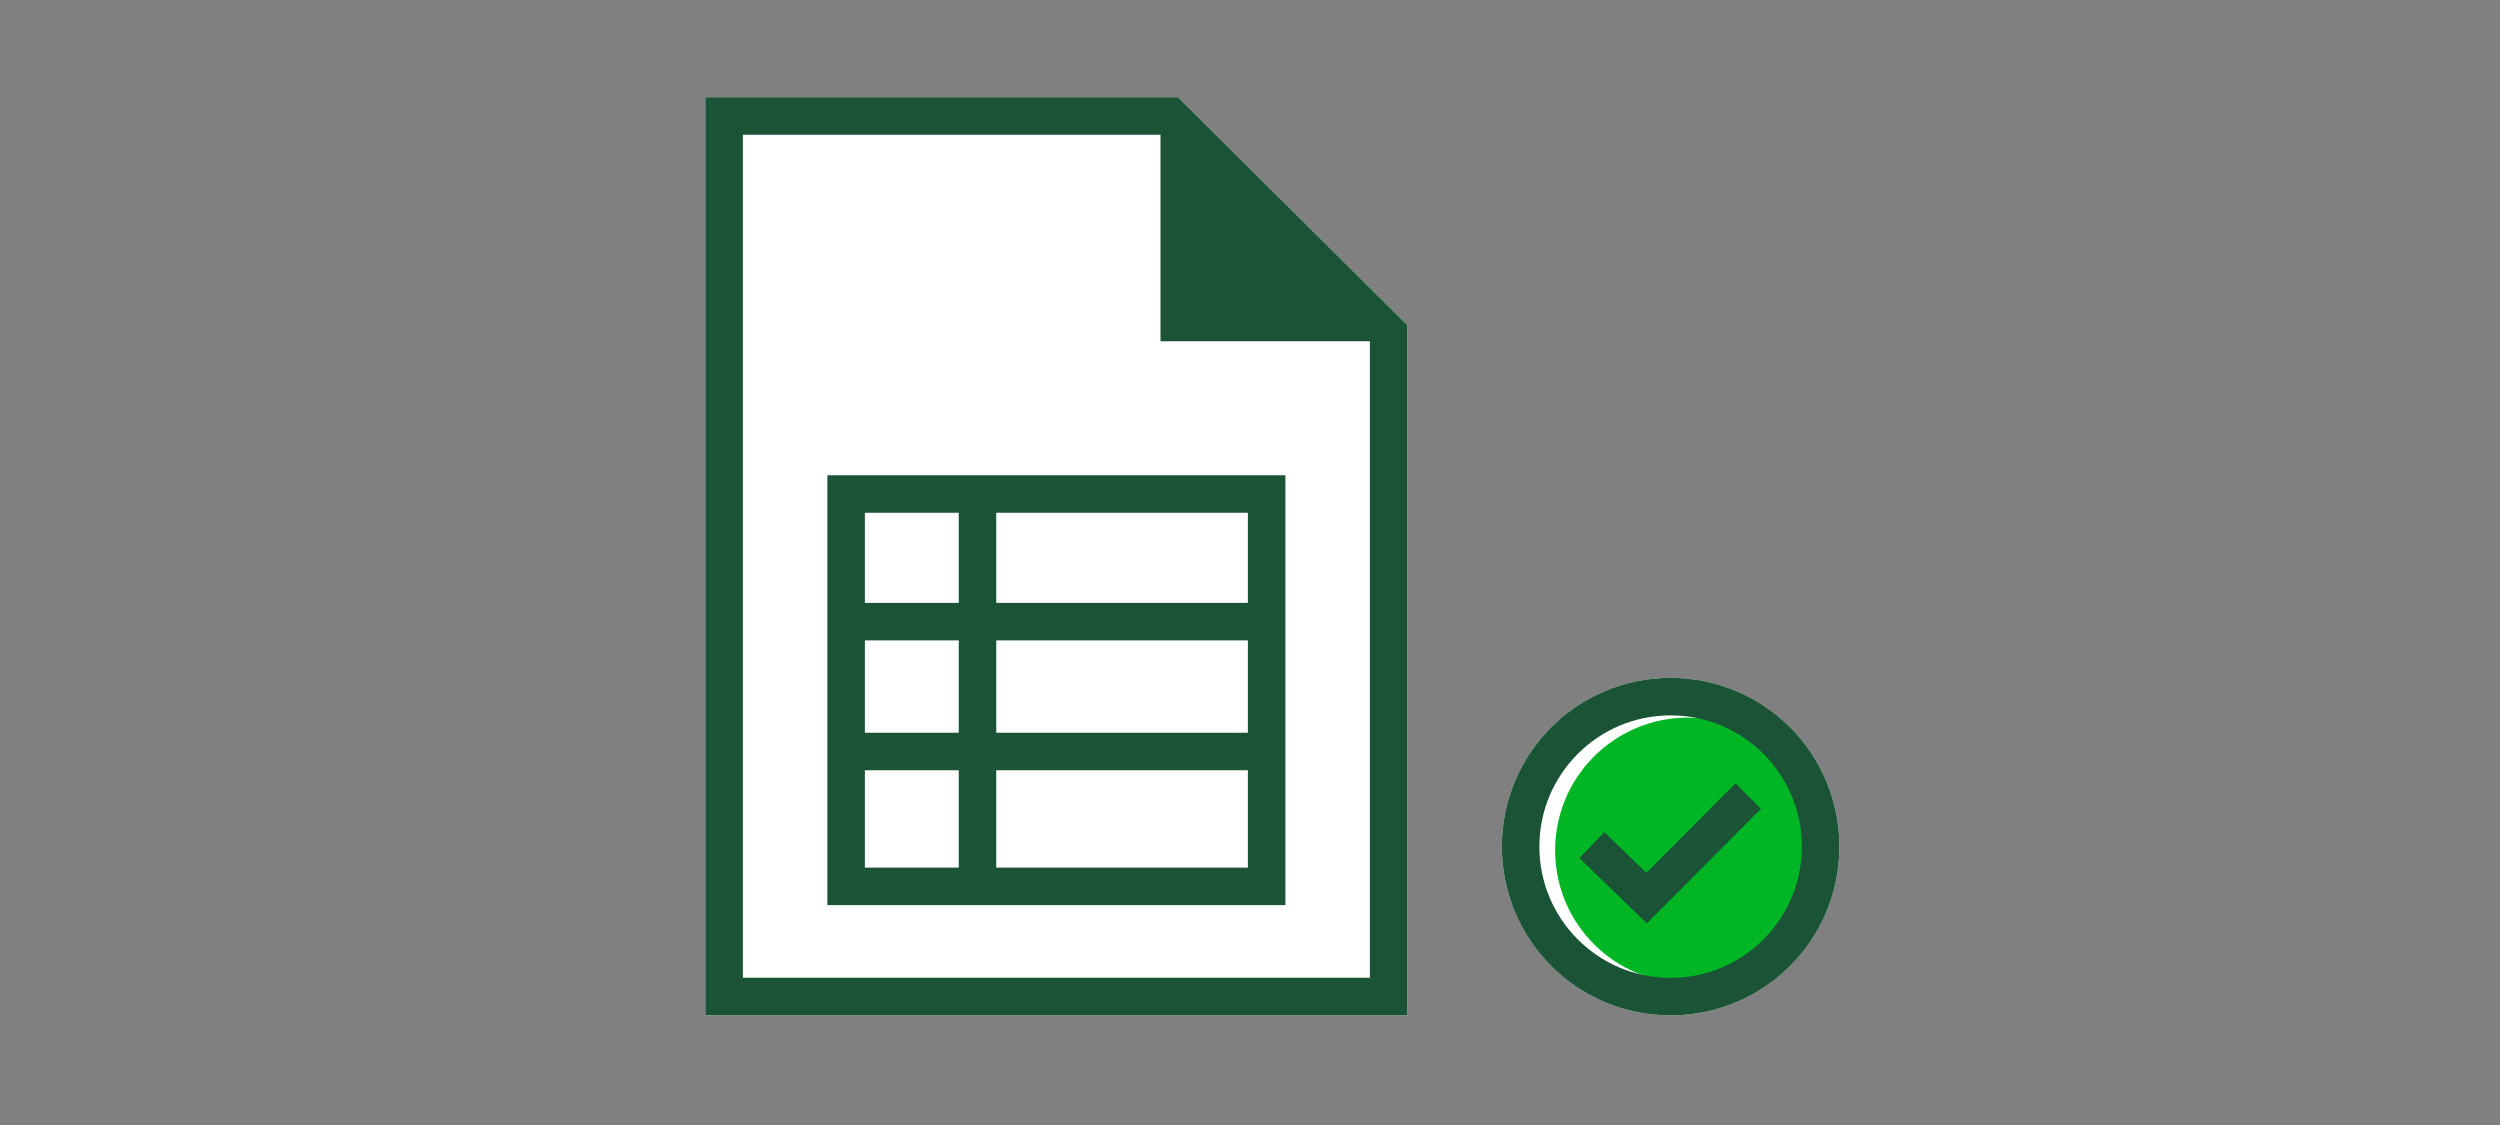
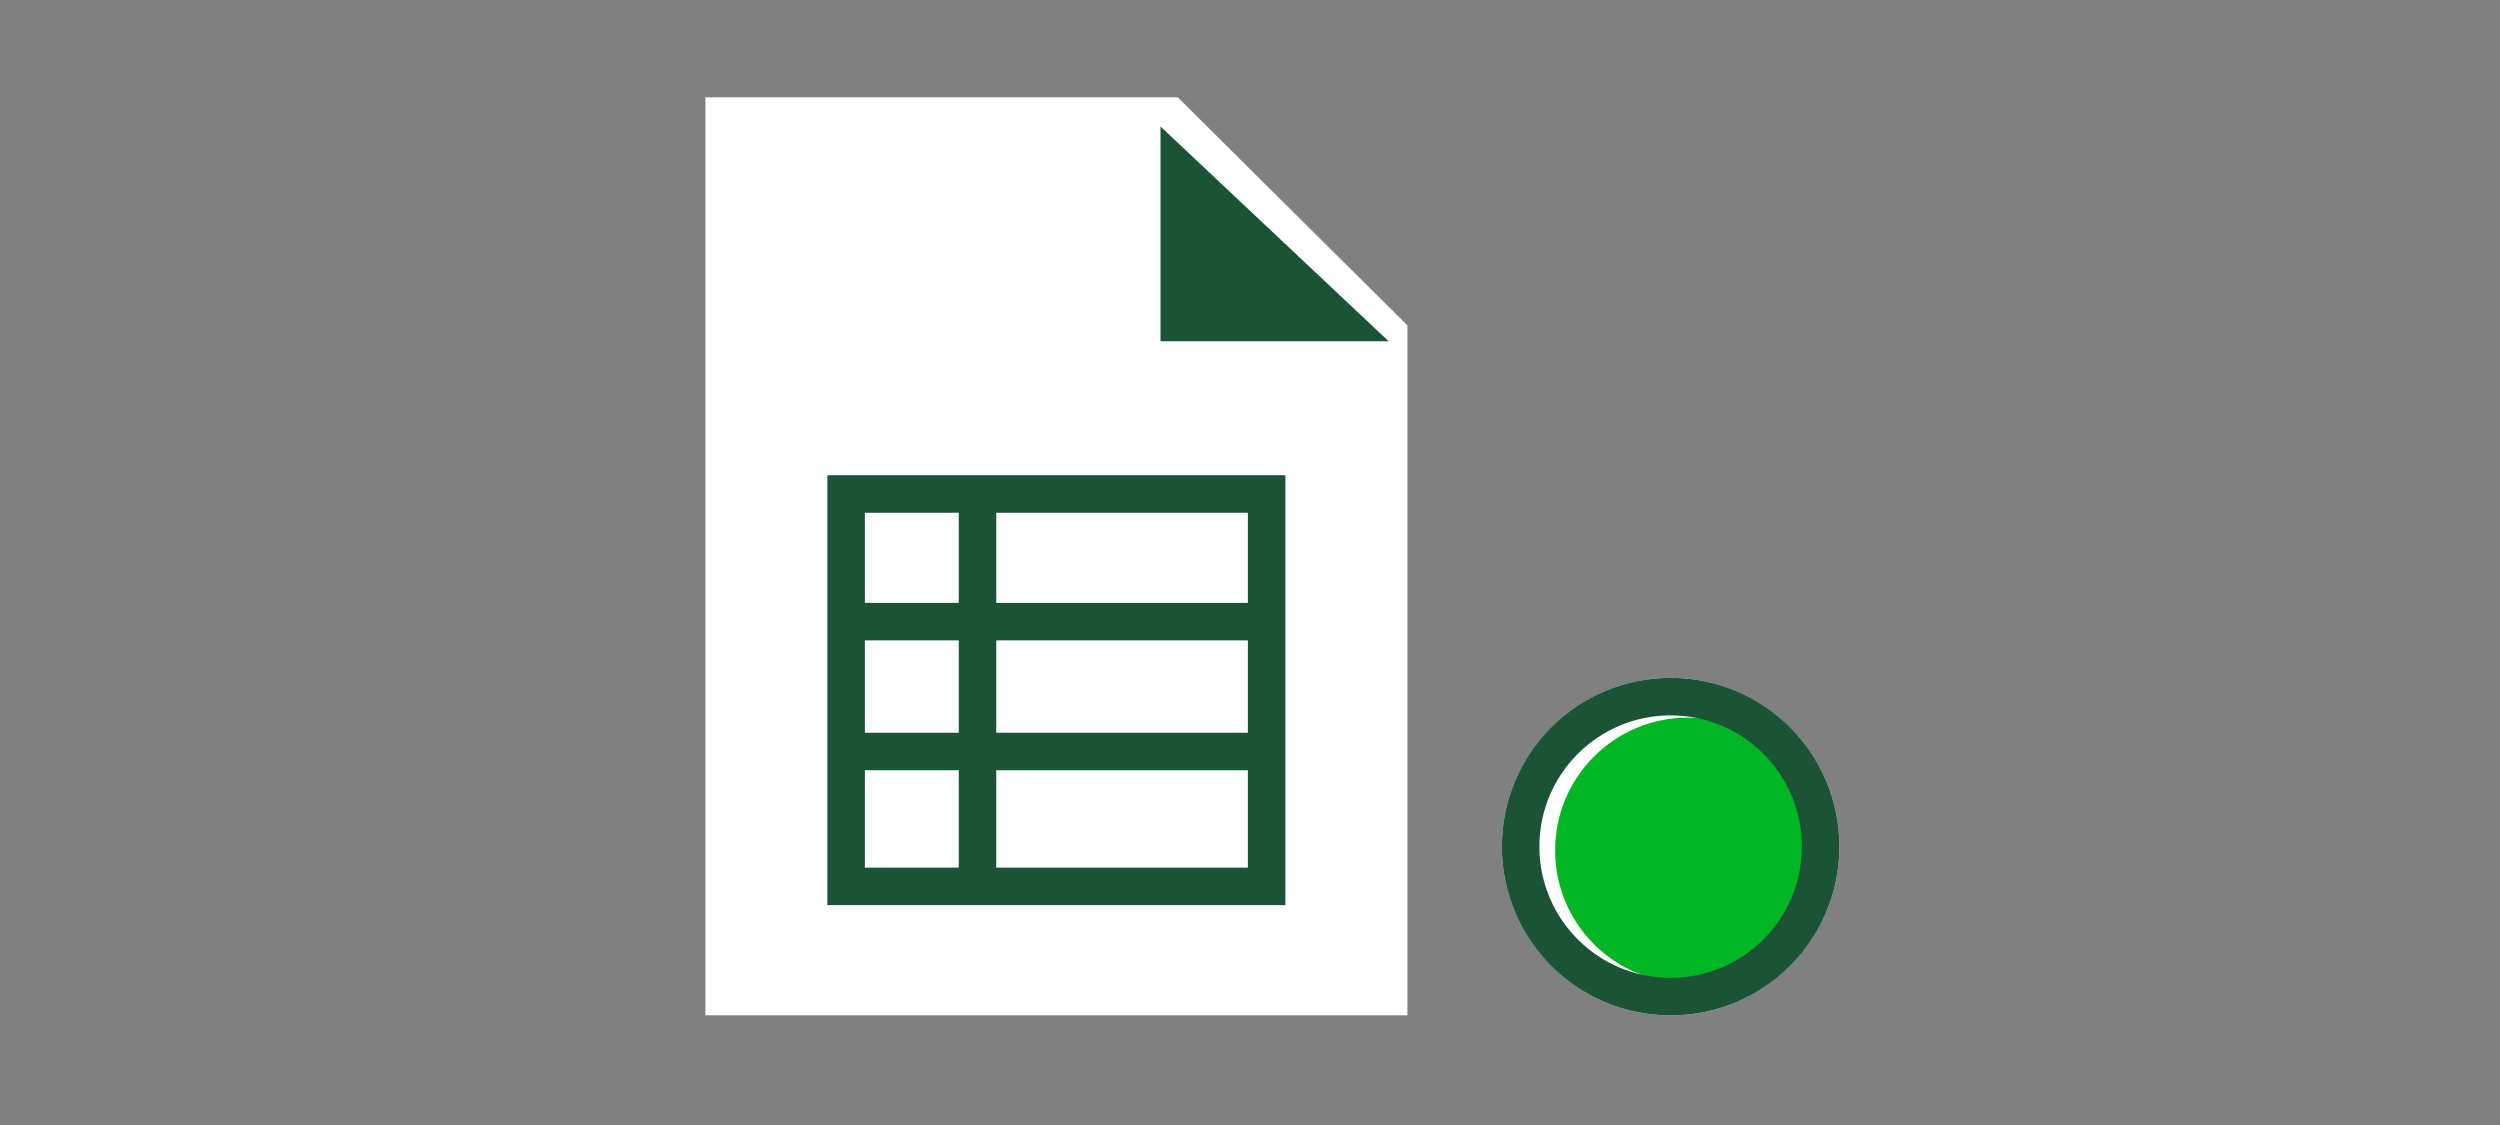
<svg xmlns="http://www.w3.org/2000/svg" viewBox="0 0 200 90">
  <rect x="0" y="0" width="200" height="90" fill="#808080" stroke="none" />
  <defs>
    <style>.j{stroke-width:3px;}.j,.k{fill:none;stroke:#1a5336;stroke-miterlimit:10;}.l{fill:#00b624;}.m{fill:#fff;}.n{fill:#1a5336;}.k{stroke-width:2.88px;}</style>
  </defs>
  <g id="a" />
  <g id="b">
    <g id="c">
      <g id="d">
        <polygon class="m" points="94.22 7.78 56.43 7.78 56.43 81.22 112.59 81.22 112.59 26.03 94.22 7.78" />
        <line class="j" x1="78.2" y1="39.26" x2="78.2" y2="70.38" />
        <line class="j" x1="66.32" y1="49.73" x2="102.7" y2="49.73" />
        <rect class="j" x="67.69" y="39.52" width="33.64" height="31.39" />
        <line class="j" x1="66.32" y1="60.12" x2="102.7" y2="60.12" />
        <polyline class="n" points="92.84 10.12 92.84 27.3 111.09 27.3" />
        <polyline class="j" points="111.09 40.71 111.09 79.72 57.93 79.72 57.93 9.28 93.61 9.28 111.09 26.65 111.09 45.58" />
      </g>
      <g>
        <path id="e" class="m" d="M133.65,81.23c-7.44,0-13.5-6.06-13.5-13.5s6.06-13.5,13.5-13.5,13.5,6.06,13.5,13.5-6.06,13.5-13.5,13.5Z" />
        <circle class="l" cx="135.03" cy="68.03" r="10.62" />
        <circle class="j" cx="133.65" cy="67.73" r="12" />
-         <polyline class="k" points="127.35 67.61 131.73 71.85 139.86 63.69" />
      </g>
    </g>
    <g id="f">
      <g id="g">
        <polygon class="m" points="94.22 7.78 56.43 7.78 56.43 81.22 112.59 81.22 112.59 26.03 94.22 7.78" />
        <line class="j" x1="78.2" y1="39.26" x2="78.2" y2="70.38" />
        <line class="j" x1="66.32" y1="49.73" x2="102.7" y2="49.73" />
        <rect class="j" x="67.69" y="39.52" width="33.64" height="31.39" />
        <line class="j" x1="66.32" y1="60.12" x2="102.7" y2="60.12" />
        <polyline class="n" points="92.84 10.12 92.84 27.3 111.09 27.3" />
-         <polyline class="j" points="111.09 40.71 111.09 79.72 57.93 79.72 57.93 9.28 93.61 9.28 111.09 26.65 111.09 45.58" />
      </g>
      <g>
        <path id="h" class="m" d="M133.65,81.23c-7.44,0-13.5-6.06-13.5-13.5s6.06-13.5,13.5-13.5,13.5,6.06,13.5,13.5-6.06,13.5-13.5,13.5Z" />
        <circle class="l" cx="135.03" cy="68.03" r="10.62" />
        <circle class="j" cx="133.65" cy="67.73" r="12" />
-         <polyline class="k" points="127.35 67.61 131.73 71.85 139.86 63.69" />
      </g>
    </g>
  </g>
  <g id="i" />
</svg>